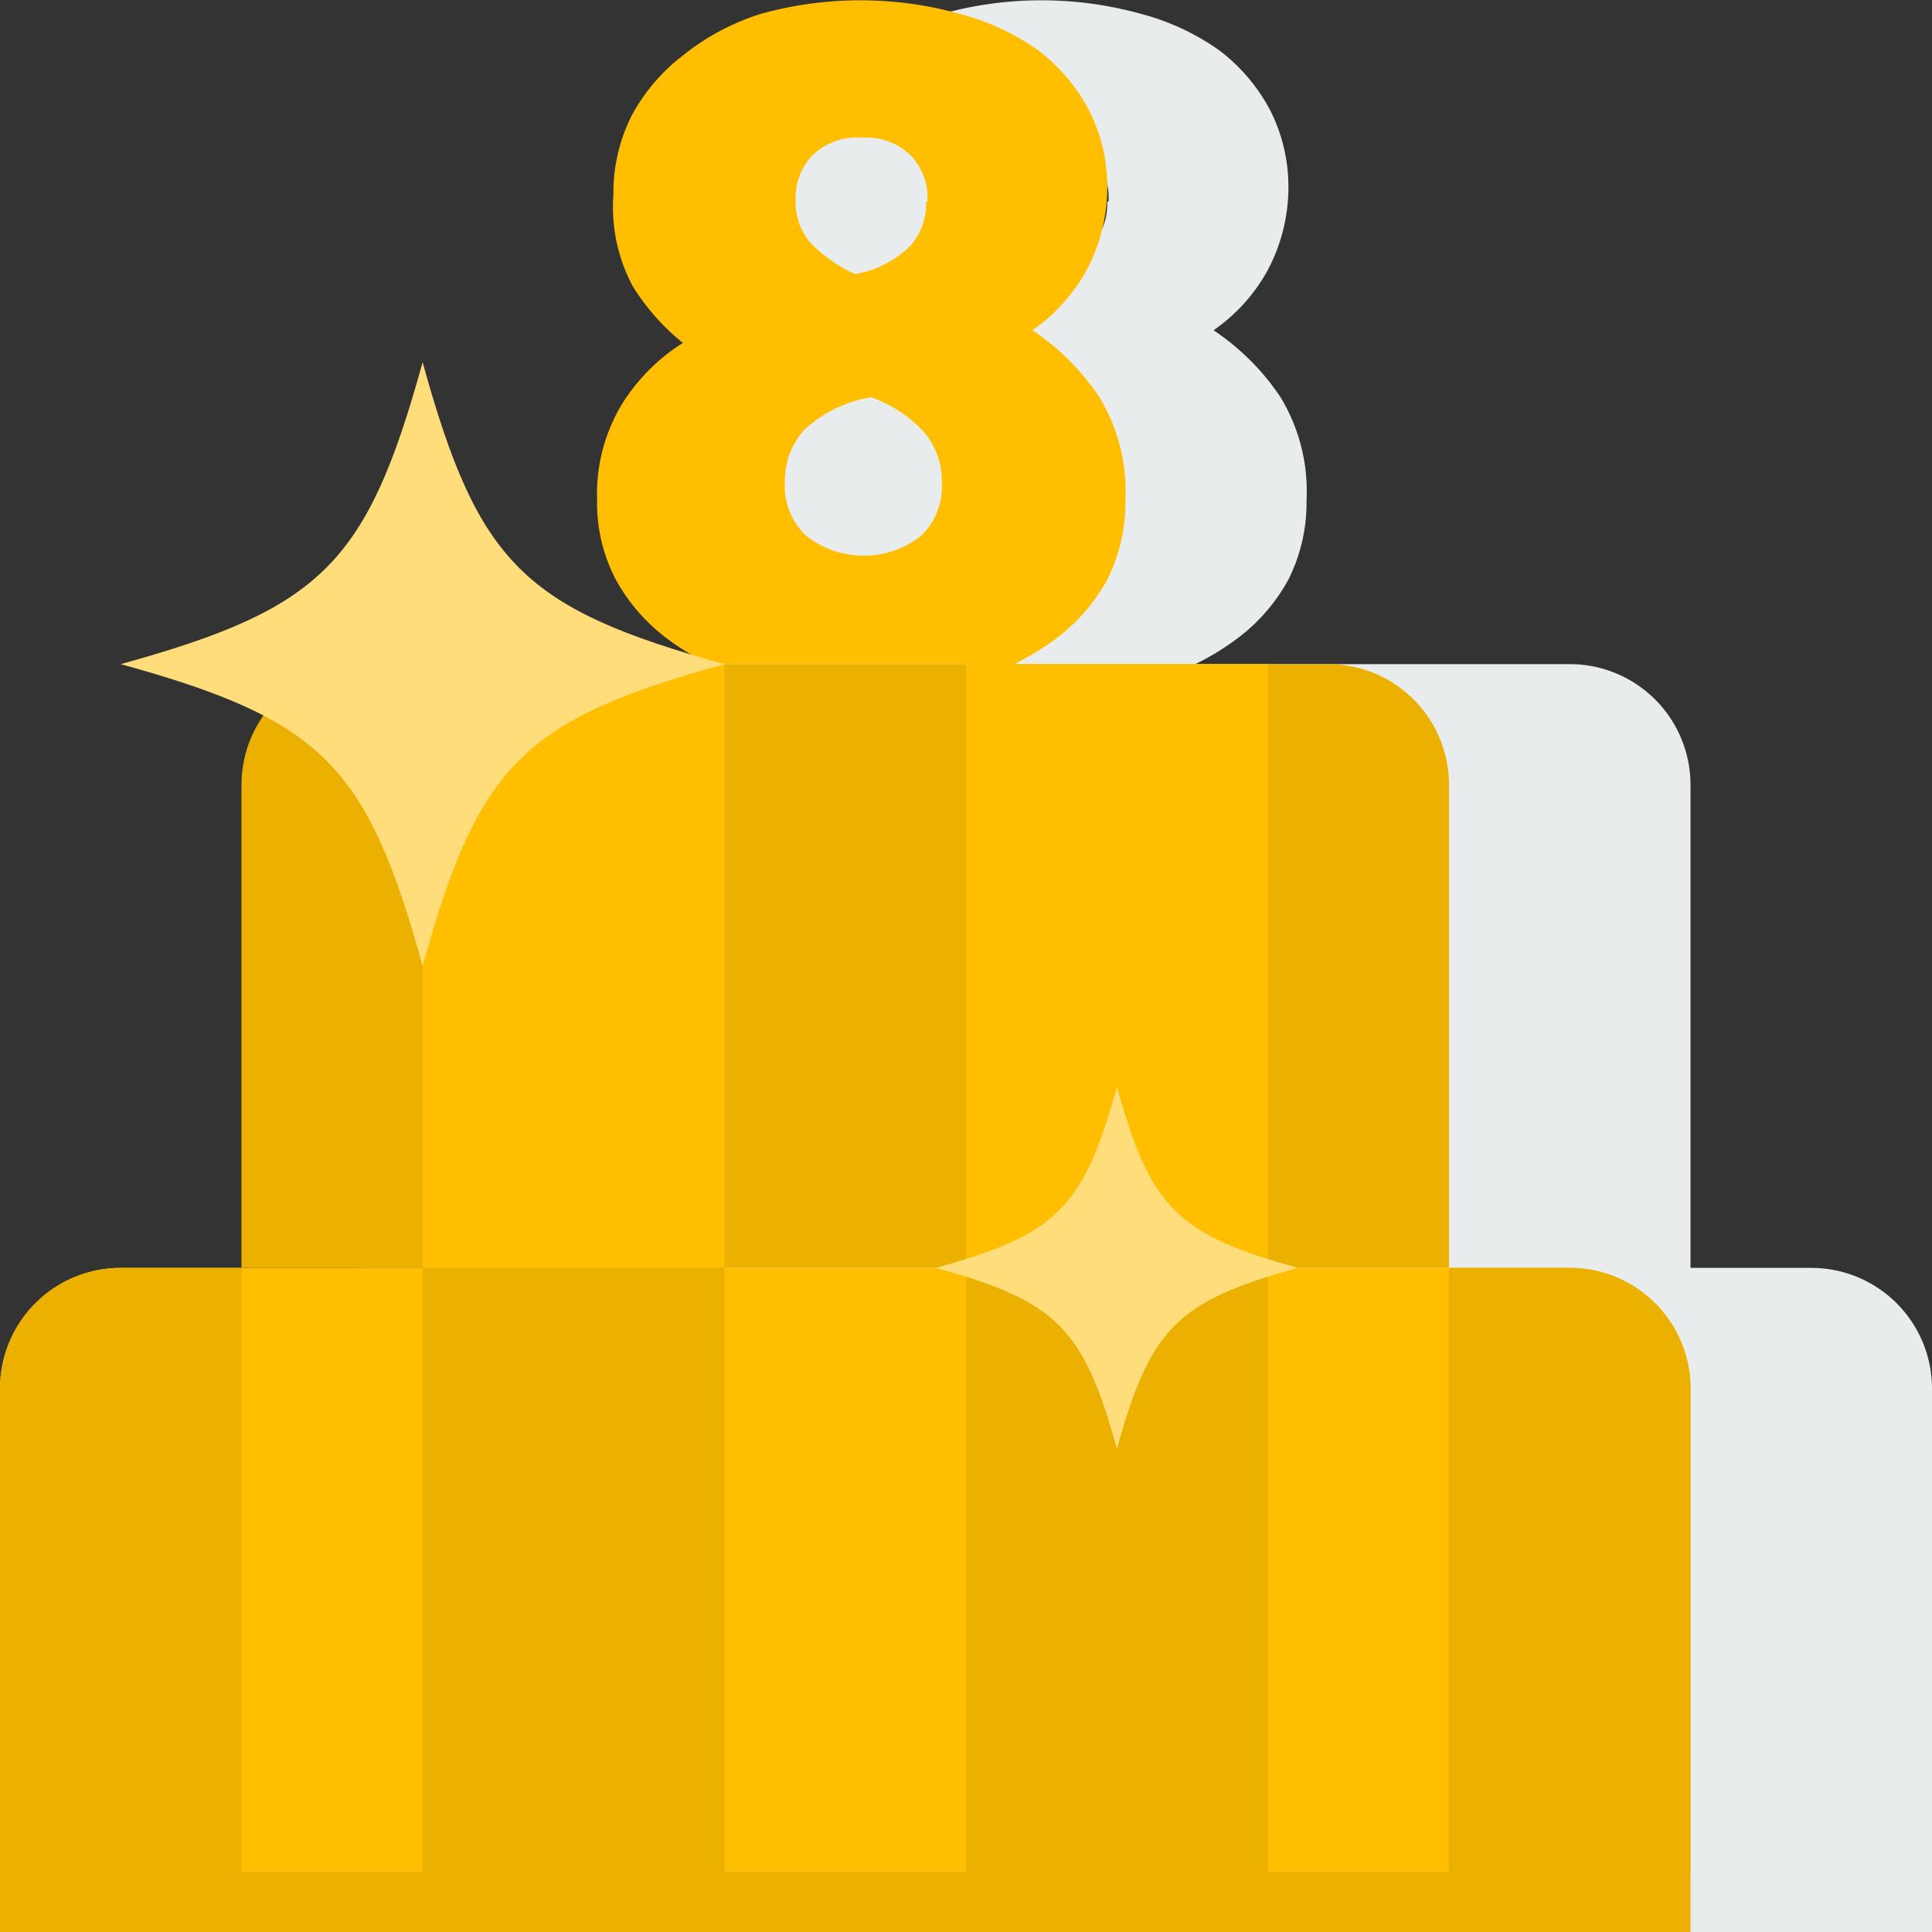
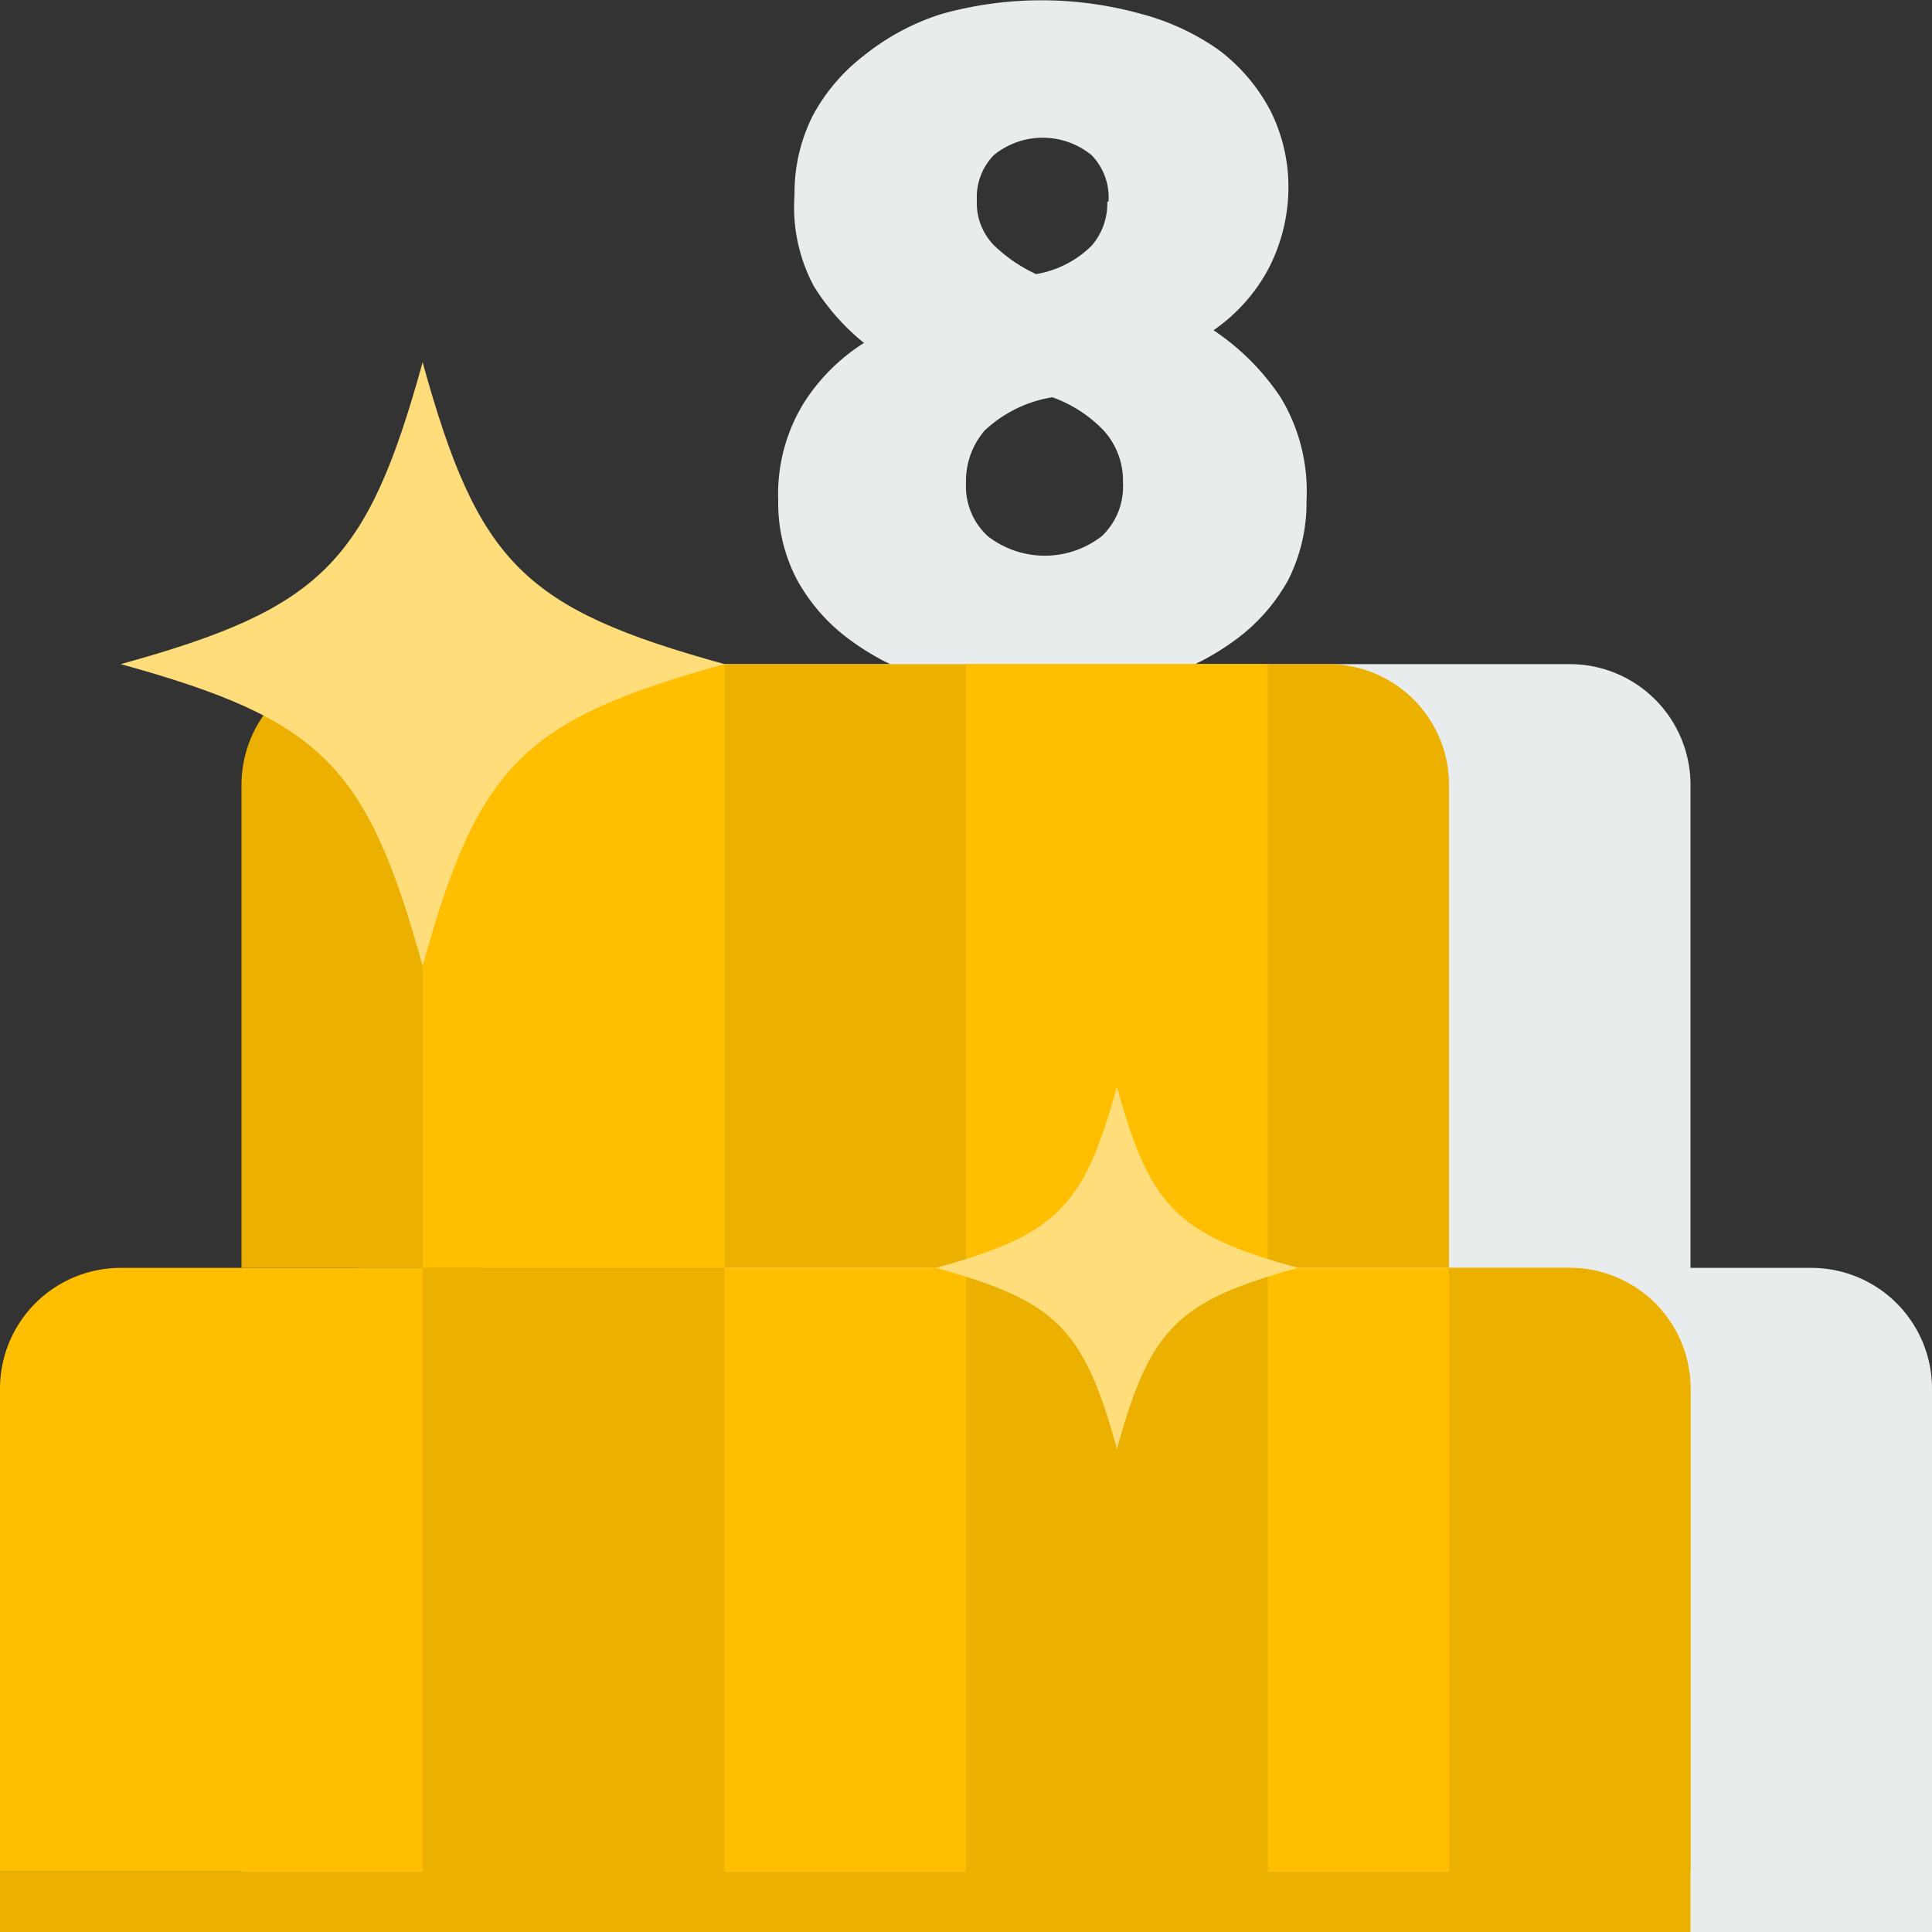
<svg xmlns="http://www.w3.org/2000/svg" viewBox="0 0 32 32">
  <rect x="0" y="0" width="32" height="32" fill="#333333" stroke="none" />
  <defs>
    <style>.cls-1{fill:#e8eced;}.cls-2{fill:#ffbf00;}.cls-3{fill:#ebb000;}.cls-4{fill:#ffdd7a;}</style>
  </defs>
  <g id="Layer_2" data-name="Layer 2">
    <g id="Layer_7" data-name="Layer 7">
      <path class="cls-1" d="M13.16,3.23a2.84,2.84,0,0,1,.3-1.31,3.1,3.1,0,0,1,.85-1A3.94,3.94,0,0,1,15.6.23a6.16,6.16,0,0,1,3.3,0,4,4,0,0,1,1.29.6,3,3,0,0,1,.85,1,2.8,2.8,0,0,1,.3,1.3A2.93,2.93,0,0,1,21,4.47a2.91,2.91,0,0,1-.9,1,4,4,0,0,1,1.11,1.11,3,3,0,0,1,.43,1.71,2.84,2.84,0,0,1-.3,1.31,3.05,3.05,0,0,1-.88,1,4.23,4.23,0,0,1-1.38.67,6.73,6.73,0,0,1-1.81.23,6.81,6.81,0,0,1-1.82-.23,4.27,4.27,0,0,1-1.37-.67,3.05,3.05,0,0,1-.88-1,2.72,2.72,0,0,1-.31-1.31,2.88,2.88,0,0,1,.42-1.61,3.22,3.22,0,0,1,1-1,3.74,3.74,0,0,1-.83-.94A2.77,2.77,0,0,1,13.16,3.23ZM16,8a1.12,1.12,0,0,0,.36.88,1.54,1.54,0,0,0,1.89,0A1.13,1.13,0,0,0,18.6,8a1.24,1.24,0,0,0-.32-.87,2.2,2.2,0,0,0-.85-.55,2.13,2.13,0,0,0-1.12.55A1.28,1.28,0,0,0,16,8Zm2.36-4.66a1,1,0,0,0-.28-.77,1.28,1.28,0,0,0-1.62,0,1,1,0,0,0-.28.75,1,1,0,0,0,.29.75,2.55,2.55,0,0,0,.69.47,1.7,1.7,0,0,0,.92-.47A1.06,1.06,0,0,0,18.34,3.34Z" />
-       <path class="cls-2" d="M10.16,3.23a2.84,2.84,0,0,1,.3-1.31,3.1,3.1,0,0,1,.85-1A3.94,3.94,0,0,1,12.6.23a6.16,6.16,0,0,1,3.3,0,4,4,0,0,1,1.29.6,3,3,0,0,1,.85,1,2.8,2.8,0,0,1,.3,1.3A2.93,2.93,0,0,1,18,4.47a2.91,2.91,0,0,1-.9,1,4,4,0,0,1,1.11,1.11,3,3,0,0,1,.43,1.71,2.84,2.84,0,0,1-.3,1.31,3.05,3.05,0,0,1-.88,1,4.23,4.23,0,0,1-1.38.67,6.73,6.73,0,0,1-1.81.23,6.81,6.81,0,0,1-1.82-.23,4.27,4.27,0,0,1-1.37-.67,3.05,3.05,0,0,1-.88-1,2.72,2.72,0,0,1-.31-1.31,2.88,2.88,0,0,1,.42-1.61,3.22,3.22,0,0,1,1-1,3.74,3.74,0,0,1-.83-.94A2.77,2.77,0,0,1,10.16,3.23ZM13,8a1.12,1.12,0,0,0,.36.88,1.54,1.54,0,0,0,1.89,0A1.13,1.13,0,0,0,15.6,8a1.24,1.24,0,0,0-.32-.87,2.2,2.2,0,0,0-.85-.55,2.13,2.13,0,0,0-1.12.55A1.28,1.28,0,0,0,13,8Zm2.36-4.66a1,1,0,0,0-.28-.77,1.06,1.06,0,0,0-.81-.29,1.06,1.06,0,0,0-.81.29,1,1,0,0,0-.28.75,1,1,0,0,0,.29.75,2.55,2.55,0,0,0,.69.47,1.7,1.7,0,0,0,.92-.47A1.06,1.06,0,0,0,15.34,3.34Z" />
      <path class="cls-1" d="M30,21H28V13a2,2,0,0,0-2-2H10a2,2,0,0,0-2,2v8H6a2,2,0,0,0-2,2v9H32V23A2,2,0,0,0,30,21Z" />
      <path class="cls-3" d="M6,11H22a2,2,0,0,1,2,2v8a0,0,0,0,1,0,0H4a0,0,0,0,1,0,0V13A2,2,0,0,1,6,11Z" />
      <path class="cls-2" d="M2,21H26a2,2,0,0,1,2,2v8H0V23A2,2,0,0,1,2,21Z" />
      <rect class="cls-3" y="31" width="28" height="1" />
      <rect class="cls-2" x="7" y="11" width="5" height="10" />
      <rect class="cls-2" x="16" y="11" width="5" height="10" />
-       <path class="cls-3" d="M2,21H4a0,0,0,0,1,0,0V31a0,0,0,0,1,0,0H0a0,0,0,0,1,0,0V23A2,2,0,0,1,2,21Z" />
      <rect class="cls-3" x="7" y="21" width="5" height="10" />
      <rect class="cls-3" x="16" y="21" width="5" height="10" />
      <path class="cls-3" d="M24,21h2a2,2,0,0,1,2,2v8a0,0,0,0,1,0,0H24a0,0,0,0,1,0,0V21A0,0,0,0,1,24,21Z" />
      <path class="cls-4" d="M12,11c-3.33.92-4.08,1.67-5,5-.92-3.33-1.67-4.08-5-5,3.33-.92,4.08-1.67,5-5C7.92,9.33,8.67,10.08,12,11Z" />
      <path class="cls-4" d="M21.5,21c-2,.55-2.45,1-3,3-.55-2-1-2.45-3-3,2-.55,2.45-1,3-3C19.05,20,19.5,20.45,21.5,21Z" />
    </g>
  </g>
</svg>